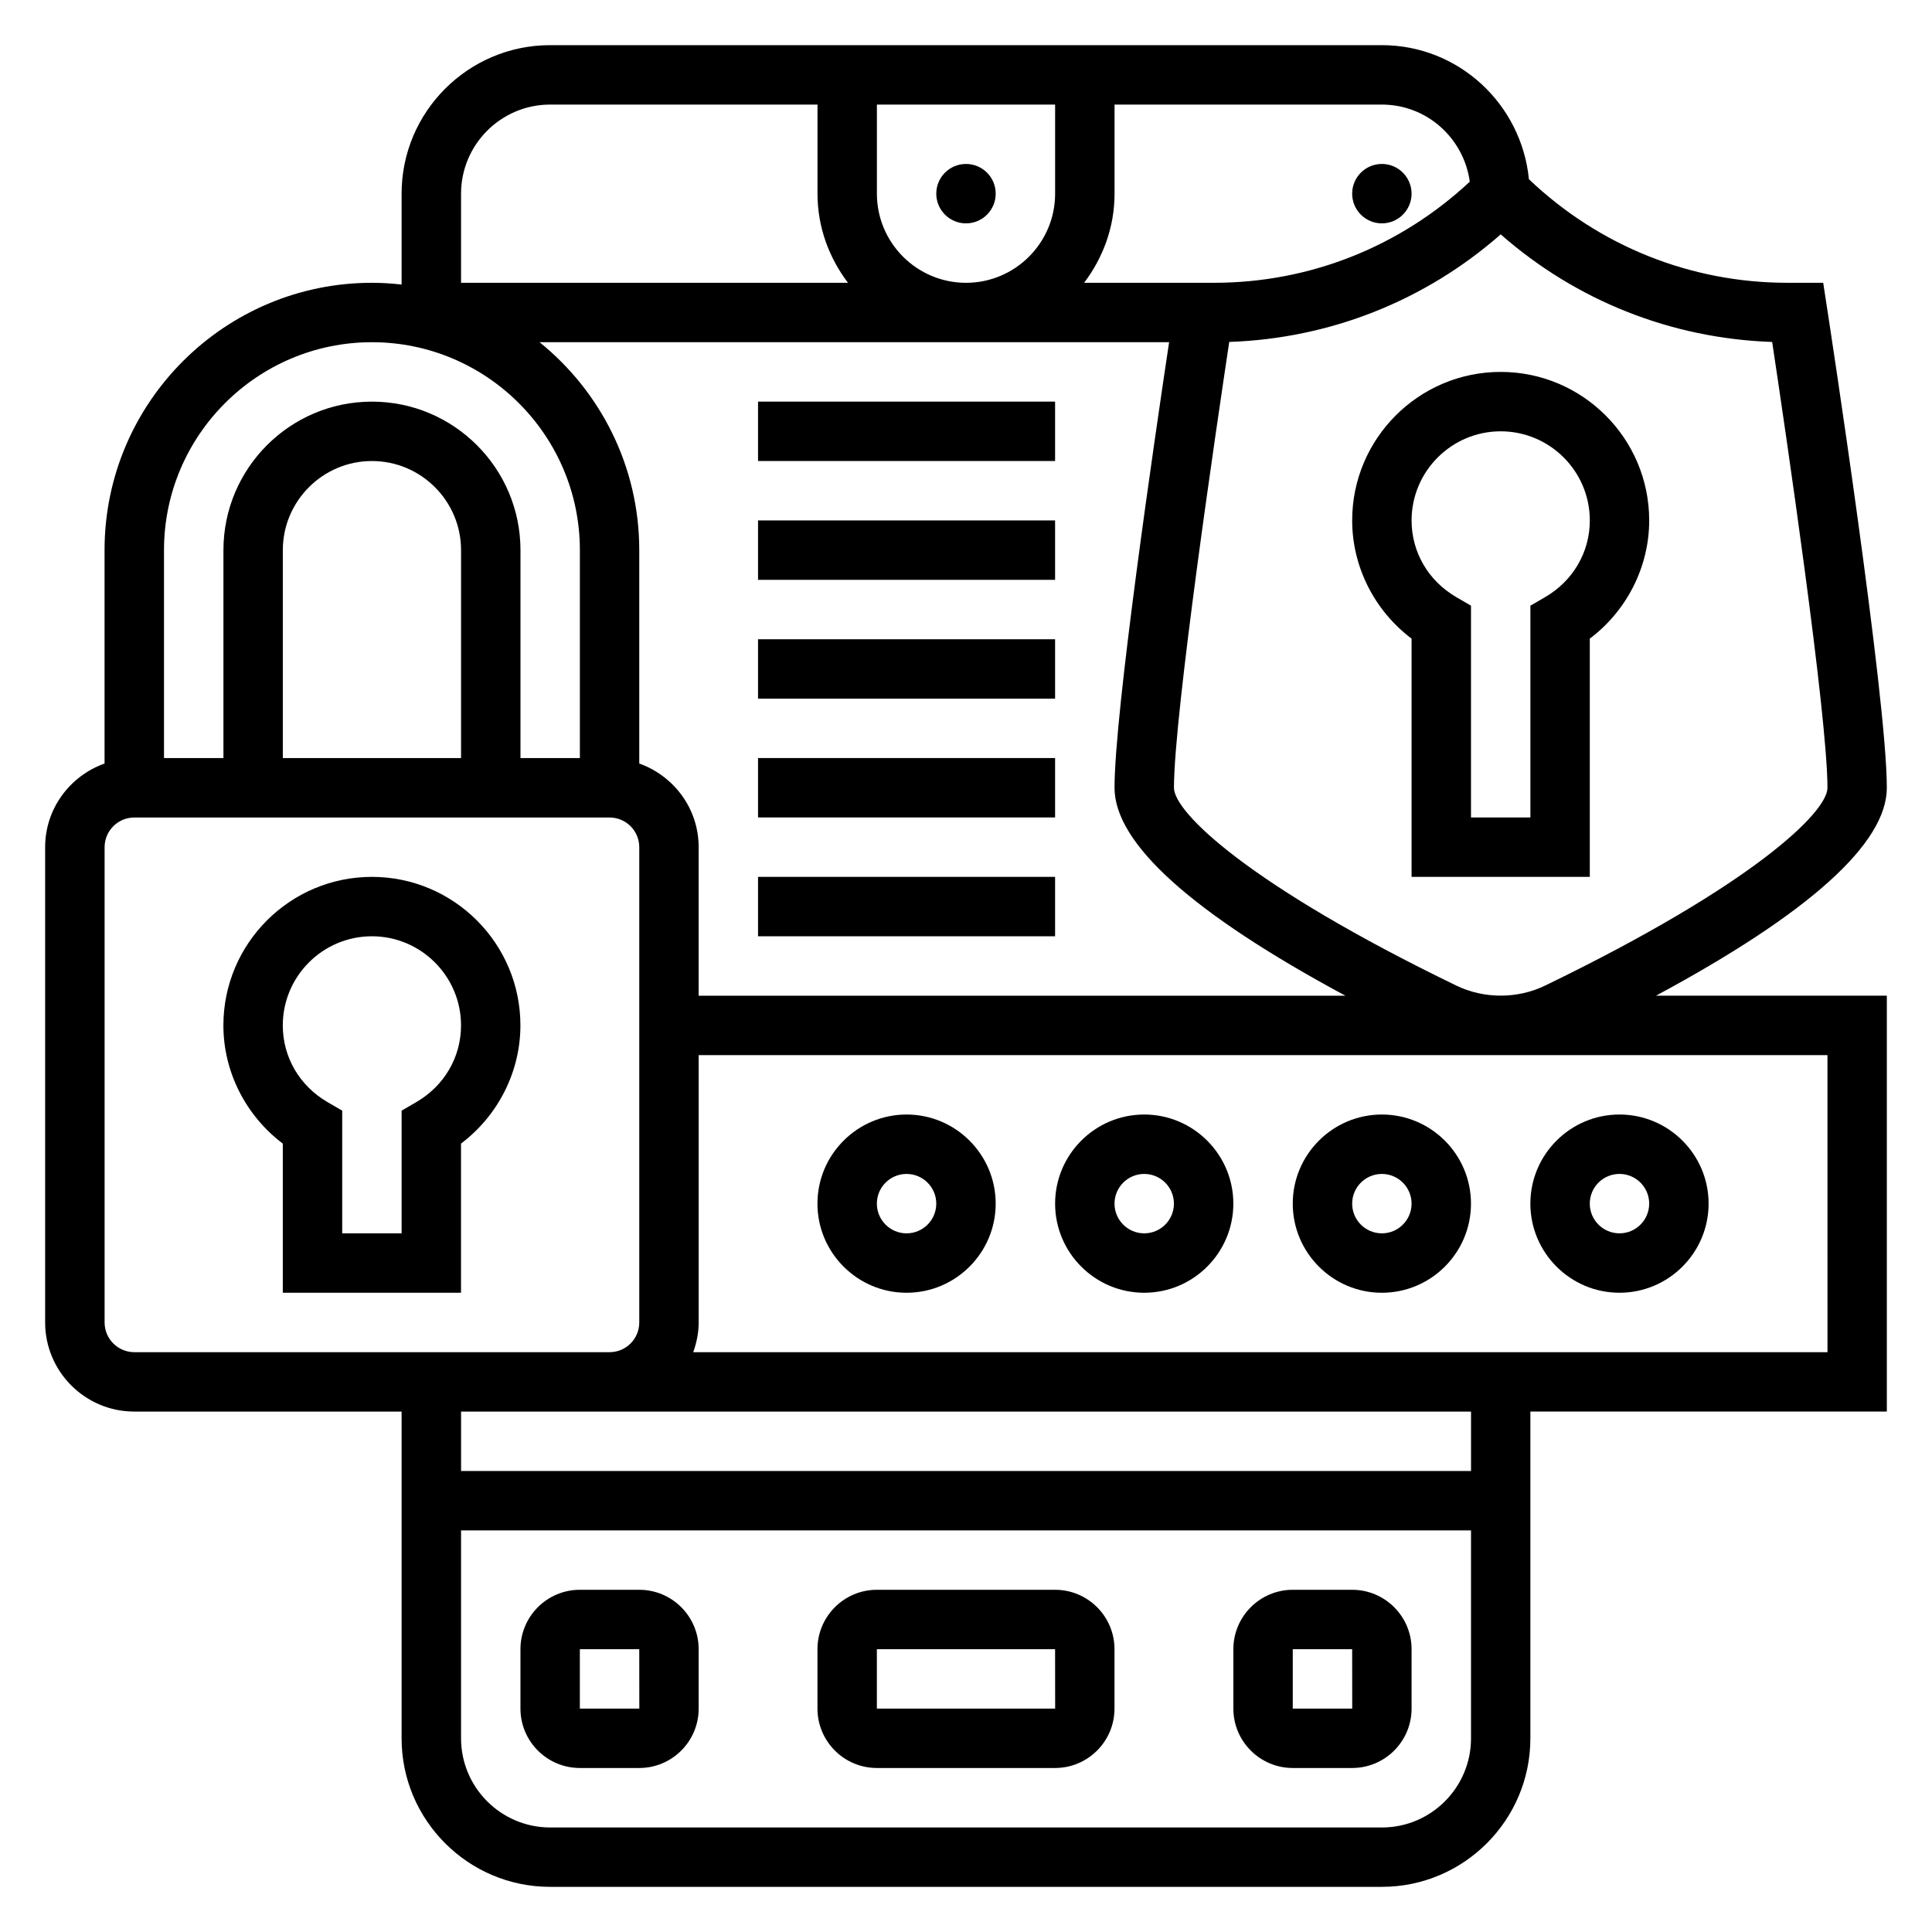
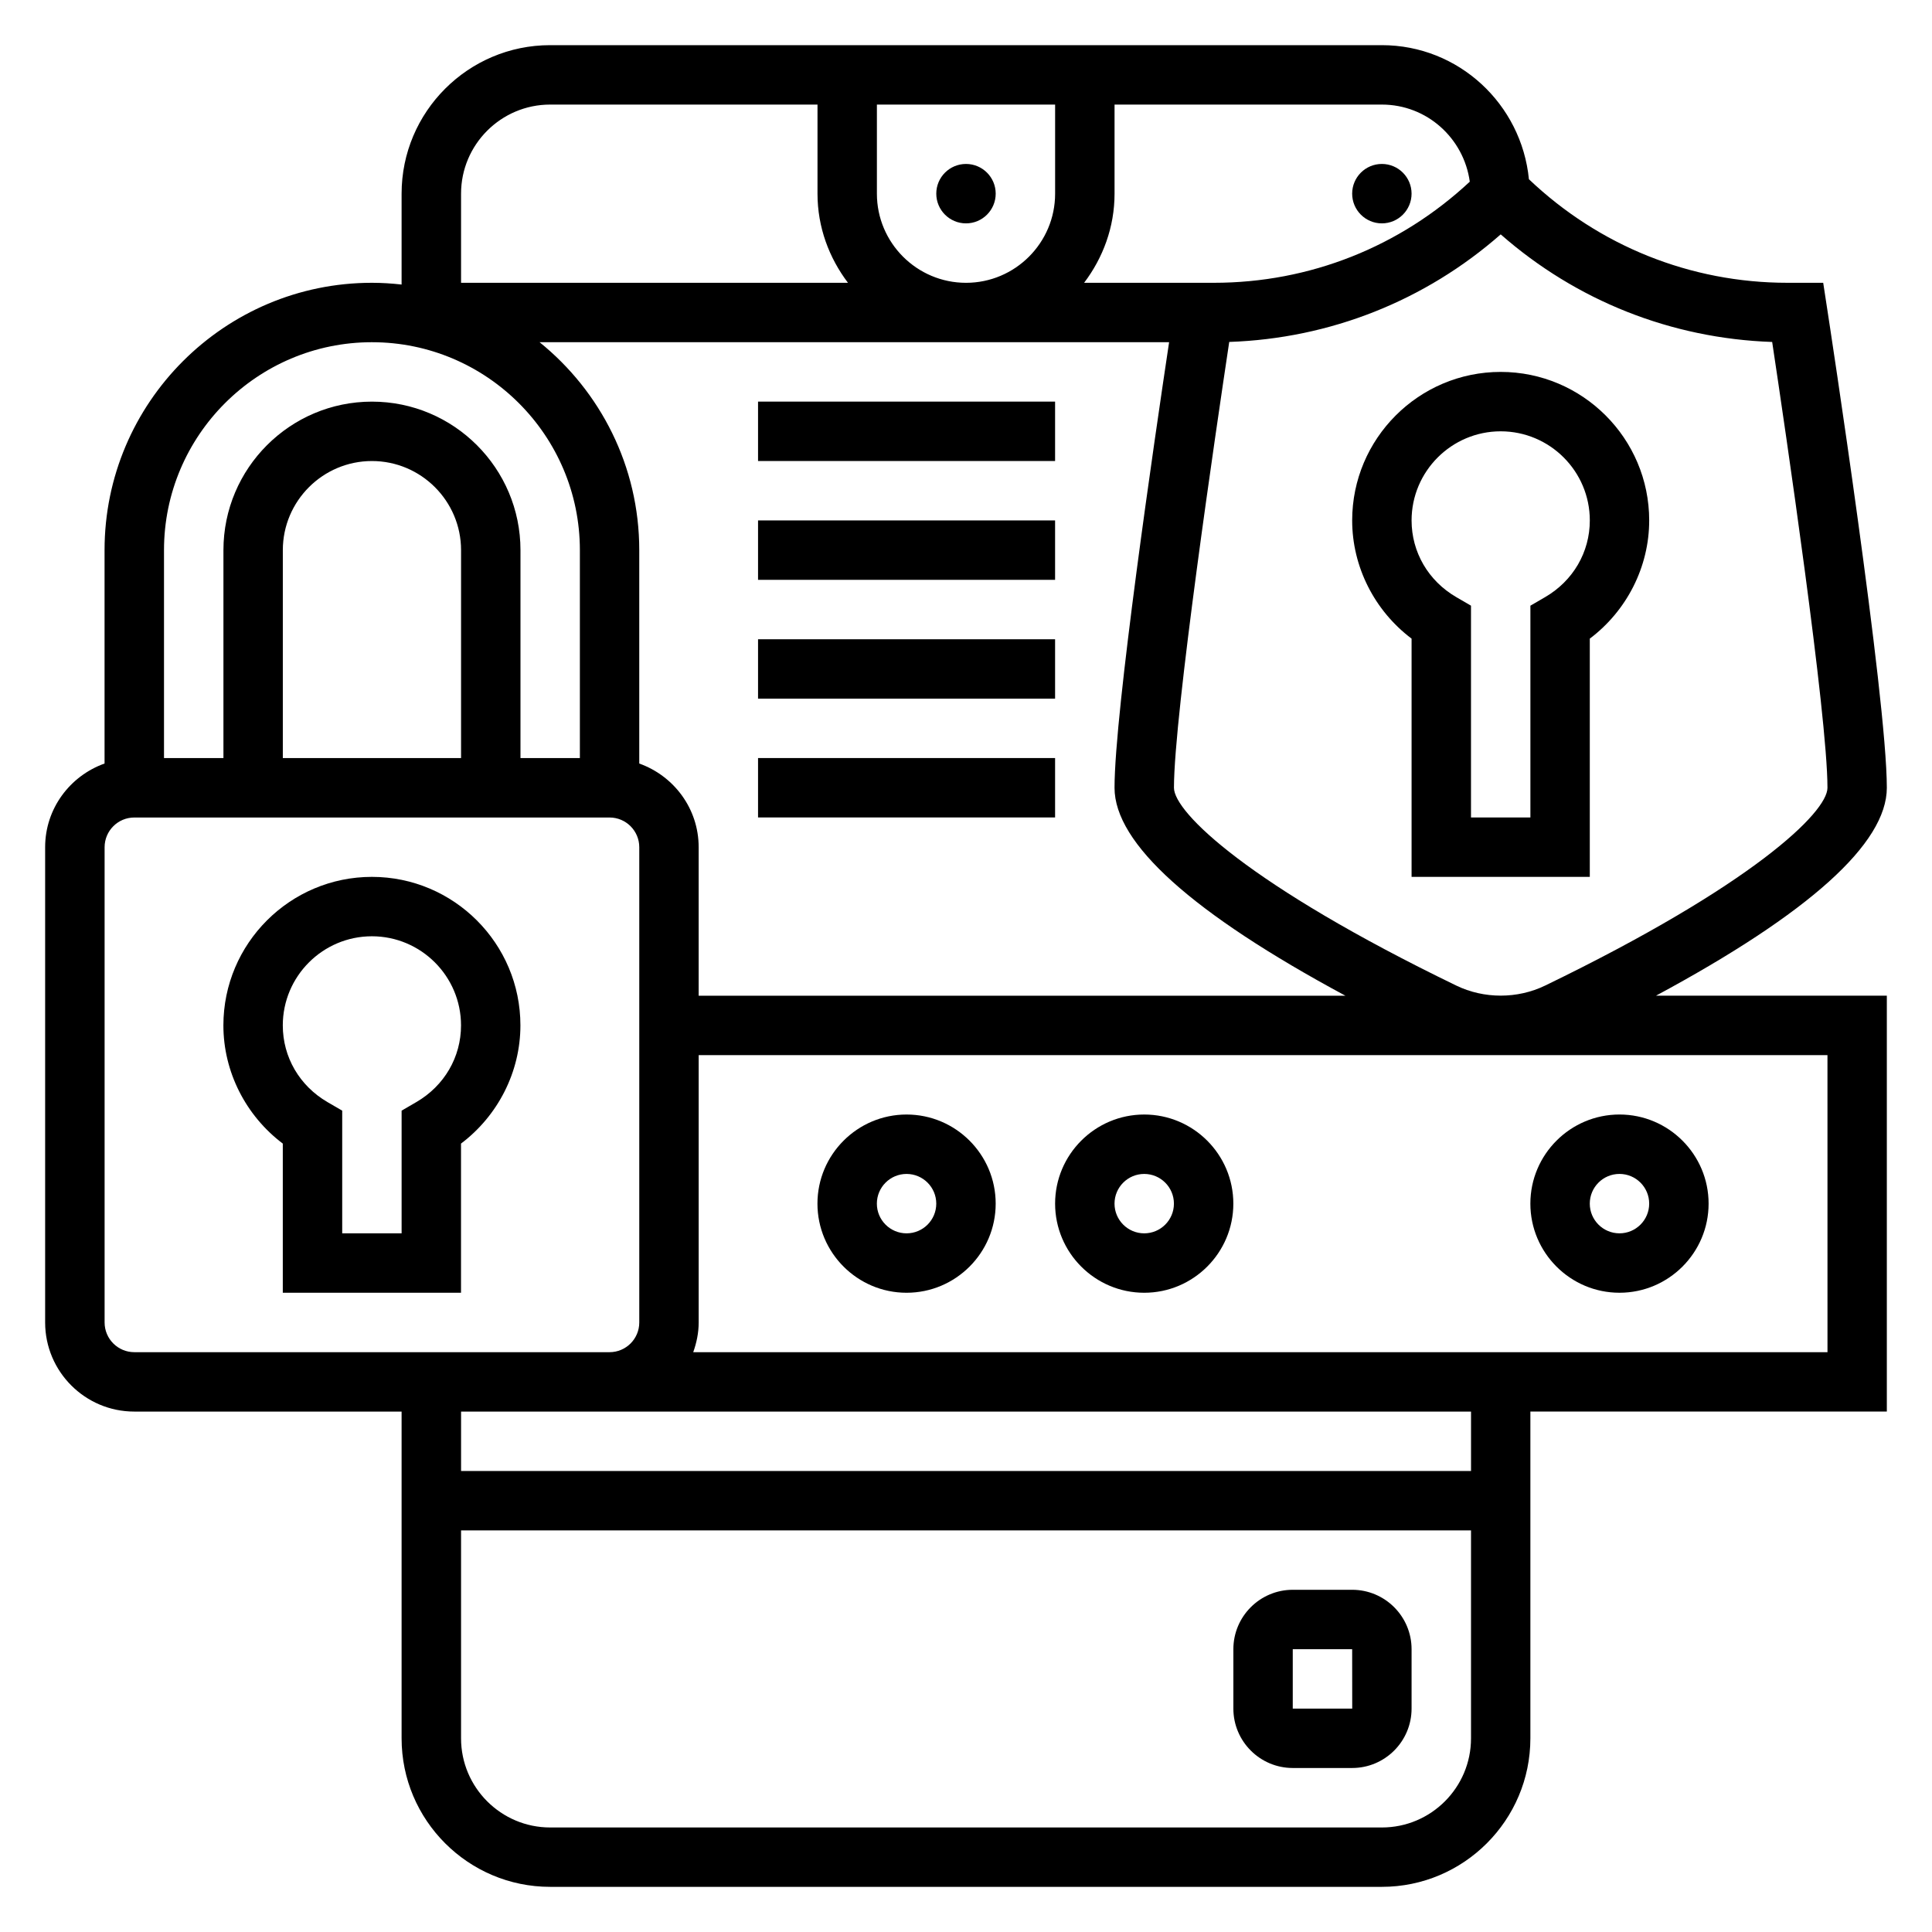
<svg xmlns="http://www.w3.org/2000/svg" fill="#000000" width="800px" height="800px" version="1.1" viewBox="144 144 512 512">
  <g>
-     <path d="m423.61 565.31h-47.23c-8.684 0-15.742 7.062-15.742 15.742v15.742c0 8.684 7.062 15.742 15.742 15.742h47.23c8.684 0 15.742-7.062 15.742-15.742v-15.742c0.004-8.684-7.059-15.742-15.742-15.742zm-47.23 31.488v-15.742h47.23l0.016 15.742z" />
-     <path d="m313.41 565.31h-15.742c-8.684 0-15.742 7.062-15.742 15.742v15.742c0 8.684 7.062 15.742 15.742 15.742h15.742c8.684 0 15.742-7.062 15.742-15.742v-15.742c0-8.684-7.059-15.742-15.742-15.742zm-15.742 31.488v-15.742h15.742l0.016 15.742z" />
    <path d="m502.34 565.31h-15.742c-8.684 0-15.742 7.062-15.742 15.742v15.742c0 8.684 7.062 15.742 15.742 15.742h15.742c8.684 0 15.742-7.062 15.742-15.742v-15.742c0-8.684-7.059-15.742-15.742-15.742zm-15.746 31.488v-15.742h15.742l0.016 15.742z" />
    <path d="m407.87 195.32c0 4.348-3.523 7.875-7.871 7.875s-7.875-3.527-7.875-7.875c0-4.348 3.527-7.871 7.875-7.871s7.871 3.523 7.871 7.871" />
    <path d="m518.08 195.32c0 4.348-3.523 7.875-7.871 7.875-4.348 0-7.871-3.527-7.871-7.875 0-4.348 3.523-7.871 7.871-7.871 4.348 0 7.871 3.523 7.871 7.871" />
    <path d="m644.03 352.77c0-23.945-15.191-122.95-15.84-127.15l-1.023-6.676h-9.453c-25.742 0-49.949-9.777-68.535-27.441-1.957-19.883-18.586-35.535-38.973-35.535h-220.42c-21.703 0-39.359 17.656-39.359 39.359v24.082c-2.59-0.293-5.211-0.465-7.871-0.465-39.07 0-70.848 31.789-70.848 70.848v56.551c-9.141 3.262-15.746 11.922-15.746 22.172v125.95c0 13.02 10.598 23.617 23.617 23.617h70.848v86.594c0 21.703 17.656 39.359 39.359 39.359h220.42c21.703 0 39.359-17.656 39.359-39.359v-86.598h94.465v-110.21h-61.18c40.578-21.836 61.18-40.344 61.18-55.105zm-330.62-6.422v-56.555c0-22.246-10.328-42.109-26.418-55.105h166.83c-3.867 25.742-14.461 98.078-14.461 118.08 0 14.762 20.602 33.266 61.18 55.105h-171.39v-39.359c0-10.25-6.602-18.91-15.742-22.168zm62.977-151.02v-23.613h47.23v23.617c0 13.02-10.598 23.617-23.617 23.617-13.02-0.004-23.613-10.598-23.613-23.621zm251.91 157.44c0 6.512-19.926 25.836-74.816 52.418-7.352 3.559-16.207 3.559-23.555 0-54.891-26.582-74.816-45.906-74.816-52.418 0-19.332 11.195-95.195 14.648-118.15 26.75-0.918 51.91-10.918 71.945-28.504 20.035 17.594 45.191 27.582 71.941 28.512 3.457 22.949 14.652 98.805 14.652 118.14zm-94.789-160.62c-18.5 17.25-42.406 26.797-67.824 26.797h-34.383c4.988-6.598 8.066-14.719 8.066-23.617v-23.613h70.848c11.934 0 21.719 8.926 23.293 20.434zm-243.71-20.434h70.848v23.617c0 8.895 3.078 17.02 8.078 23.617l-102.54-0.004v-23.617c0-13.02 10.594-23.613 23.613-23.613zm-47.23 62.977c30.379 0 55.105 24.719 55.105 55.105v55.105h-15.742v-55.105c0-21.703-17.656-39.359-39.359-39.359s-39.359 17.656-39.359 39.359v55.105l-15.75-0.004v-55.105c0-30.387 24.727-55.102 55.105-55.102zm23.617 110.21h-47.234v-55.105c0-13.02 10.598-23.617 23.617-23.617 13.02 0 23.617 10.598 23.617 23.617zm-94.465 149.57v-125.95c0-4.336 3.527-7.871 7.871-7.871h125.95c4.344 0 7.871 3.535 7.871 7.871v125.95c0 4.344-3.527 7.871-7.871 7.871h-125.95c-4.344 0-7.871-3.527-7.871-7.875zm338.5 133.83h-220.42c-13.02 0-23.617-10.598-23.617-23.617v-55.105h267.65v55.105c0.004 13.02-10.594 23.617-23.613 23.617zm23.617-94.465h-267.65v-15.742h267.65zm94.465-31.488h-300.59c0.879-2.473 1.445-5.102 1.445-7.875v-70.848h299.14z" />
    <path d="m447.23 439.36c-13.02 0-23.617 10.598-23.617 23.617 0 13.02 10.598 23.617 23.617 23.617s23.617-10.598 23.617-23.617c0-13.023-10.598-23.617-23.617-23.617zm0 31.488c-4.344 0-7.871-3.527-7.871-7.871s3.527-7.871 7.871-7.871 7.871 3.527 7.871 7.871-3.527 7.871-7.871 7.871z" />
    <path d="m384.25 439.36c-13.02 0-23.617 10.598-23.617 23.617 0 13.02 10.598 23.617 23.617 23.617 13.02 0 23.617-10.598 23.617-23.617 0-13.023-10.598-23.617-23.617-23.617zm0 31.488c-4.344 0-7.871-3.527-7.871-7.871s3.527-7.871 7.871-7.871 7.871 3.527 7.871 7.871-3.523 7.871-7.871 7.871z" />
-     <path d="m510.21 439.36c-13.02 0-23.617 10.598-23.617 23.617 0 13.02 10.598 23.617 23.617 23.617s23.617-10.598 23.617-23.617c0-13.023-10.598-23.617-23.617-23.617zm0 31.488c-4.344 0-7.871-3.527-7.871-7.871s3.527-7.871 7.871-7.871 7.871 3.527 7.871 7.871-3.527 7.871-7.871 7.871z" />
    <path d="m573.18 486.59c13.02 0 23.617-10.598 23.617-23.617 0-13.02-10.598-23.617-23.617-23.617-13.02 0-23.617 10.598-23.617 23.617 0 13.023 10.598 23.617 23.617 23.617zm0-31.488c4.344 0 7.871 3.527 7.871 7.871s-3.527 7.871-7.871 7.871-7.871-3.527-7.871-7.871 3.523-7.871 7.871-7.871z" />
    <path d="m502.34 281.92c0 12.305 5.934 23.938 15.742 31.324v63.141h47.23v-63.141c9.809-7.391 15.742-19.02 15.742-31.324 0-21.703-17.656-39.359-39.359-39.359-21.699 0-39.355 17.656-39.355 39.359zm62.977 0c0 8.406-4.426 16.004-11.832 20.316l-3.914 2.277v56.125h-15.742v-56.129l-3.914-2.273c-7.406-4.312-11.832-11.91-11.832-20.316 0-13.02 10.598-23.617 23.617-23.617 13.02 0 23.617 10.598 23.617 23.617z" />
    <path d="m242.56 376.38c-21.703 0-39.359 17.656-39.359 39.359 0 12.305 5.934 23.93 15.742 31.324v39.523h47.23v-39.527c9.809-7.391 15.742-19.02 15.742-31.324 0.004-21.699-17.652-39.355-39.355-39.355zm11.785 59.676-3.914 2.277v32.512h-15.742v-32.512l-3.914-2.273c-7.406-4.316-11.832-11.914-11.832-20.32 0-13.02 10.598-23.617 23.617-23.617 13.02 0 23.617 10.598 23.617 23.617 0 8.406-4.426 16.004-11.832 20.316z" />
    <path d="m344.89 250.43h78.719v15.742h-78.719z" />
    <path d="m344.89 281.92h78.719v15.742h-78.719z" />
    <path d="m344.89 313.41h78.719v15.742h-78.719z" />
    <path d="m344.89 344.89h78.719v15.742h-78.719z" />
-     <path d="m344.89 376.38h78.719v15.742h-78.719z" />
  </g>
</svg>